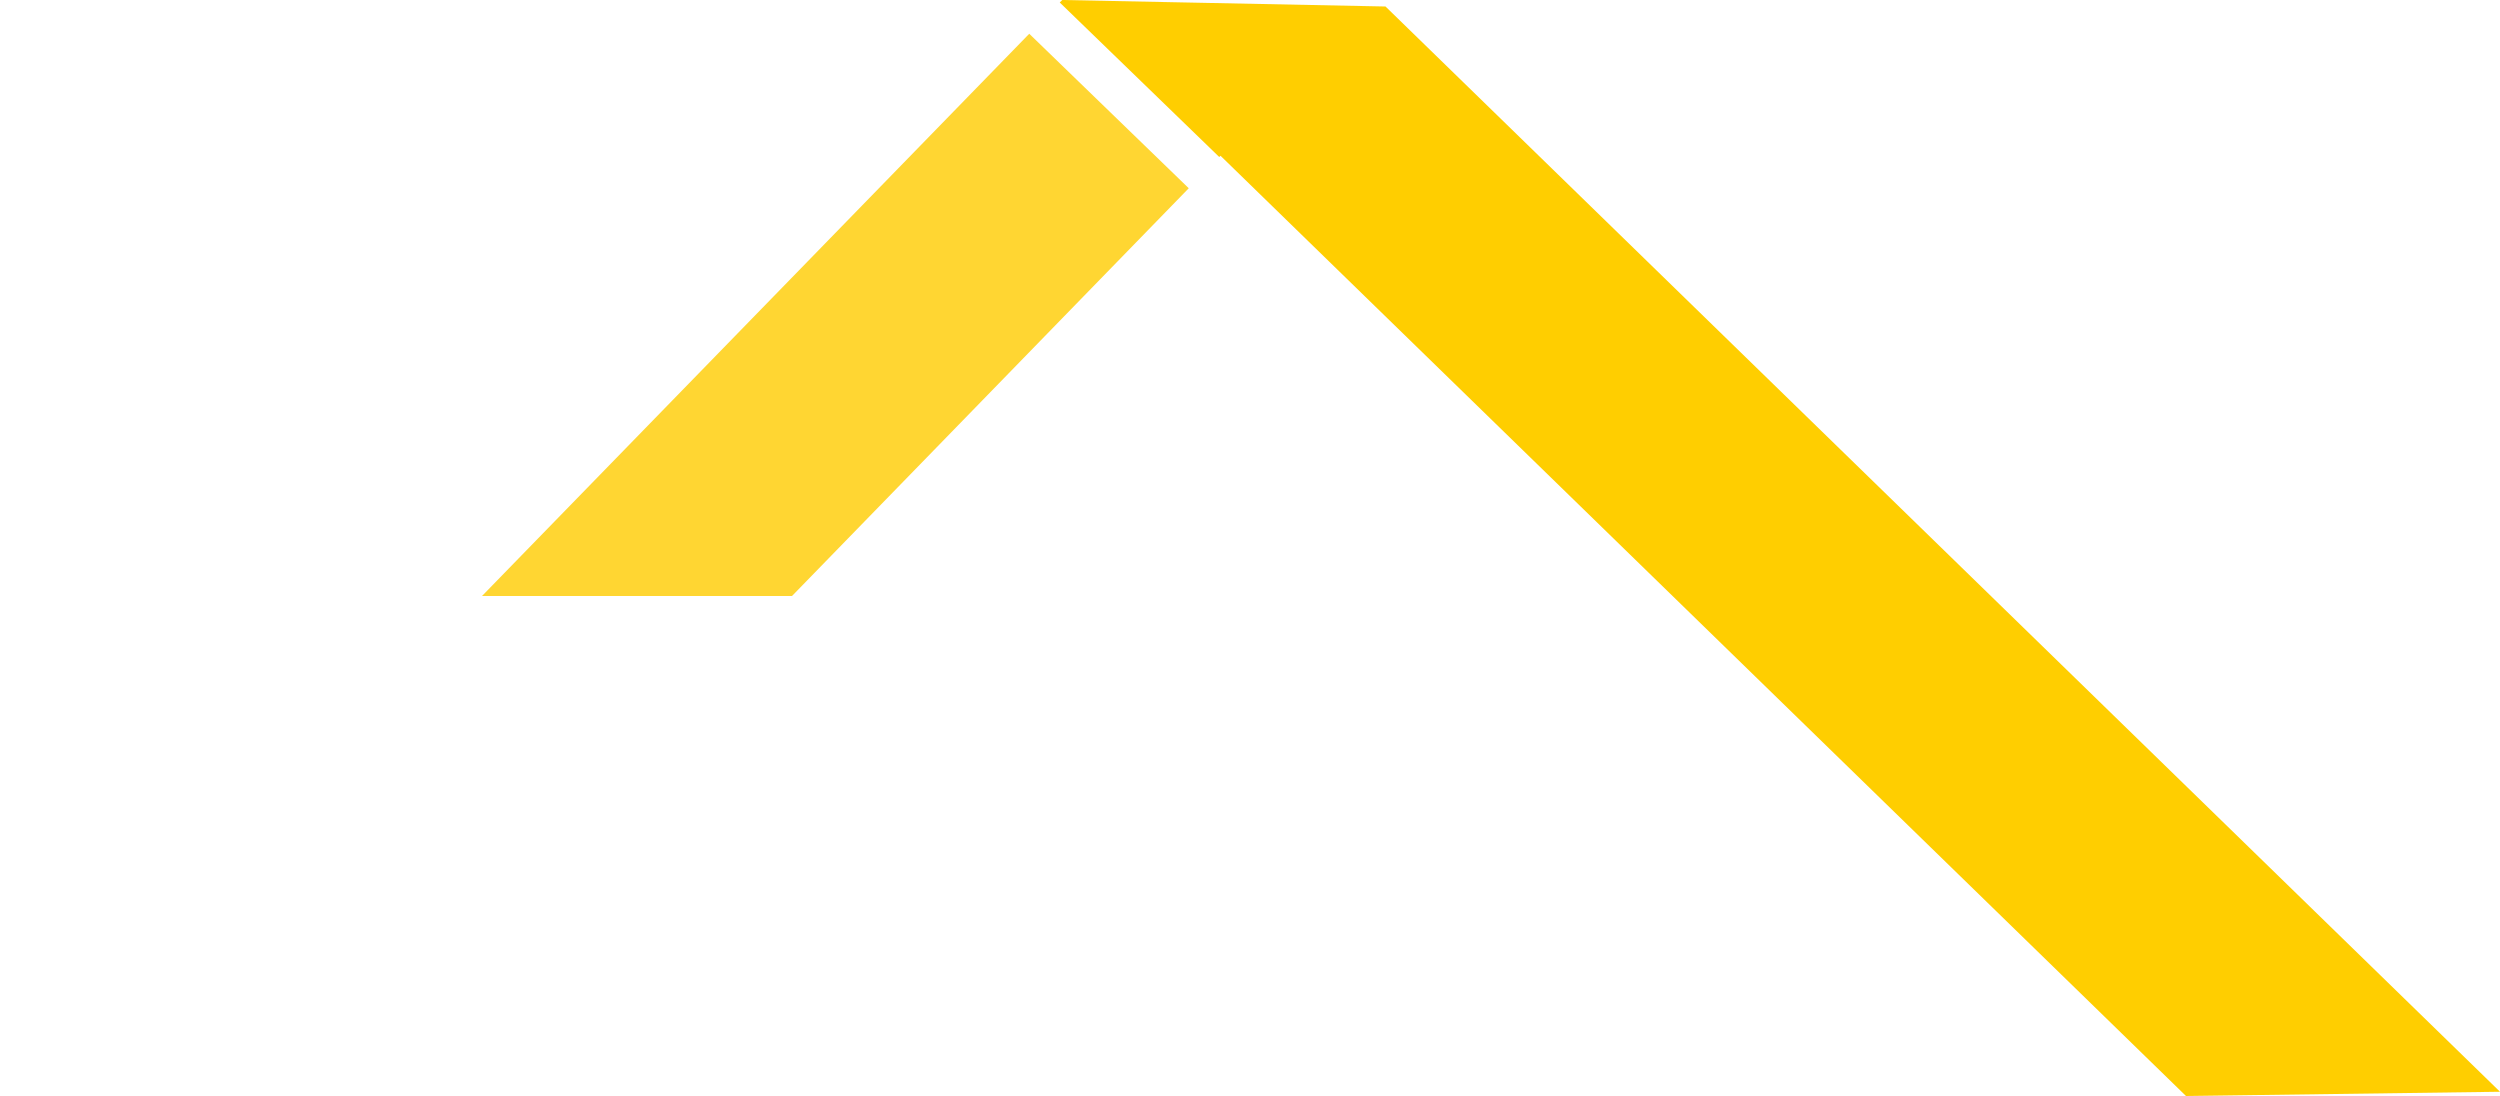
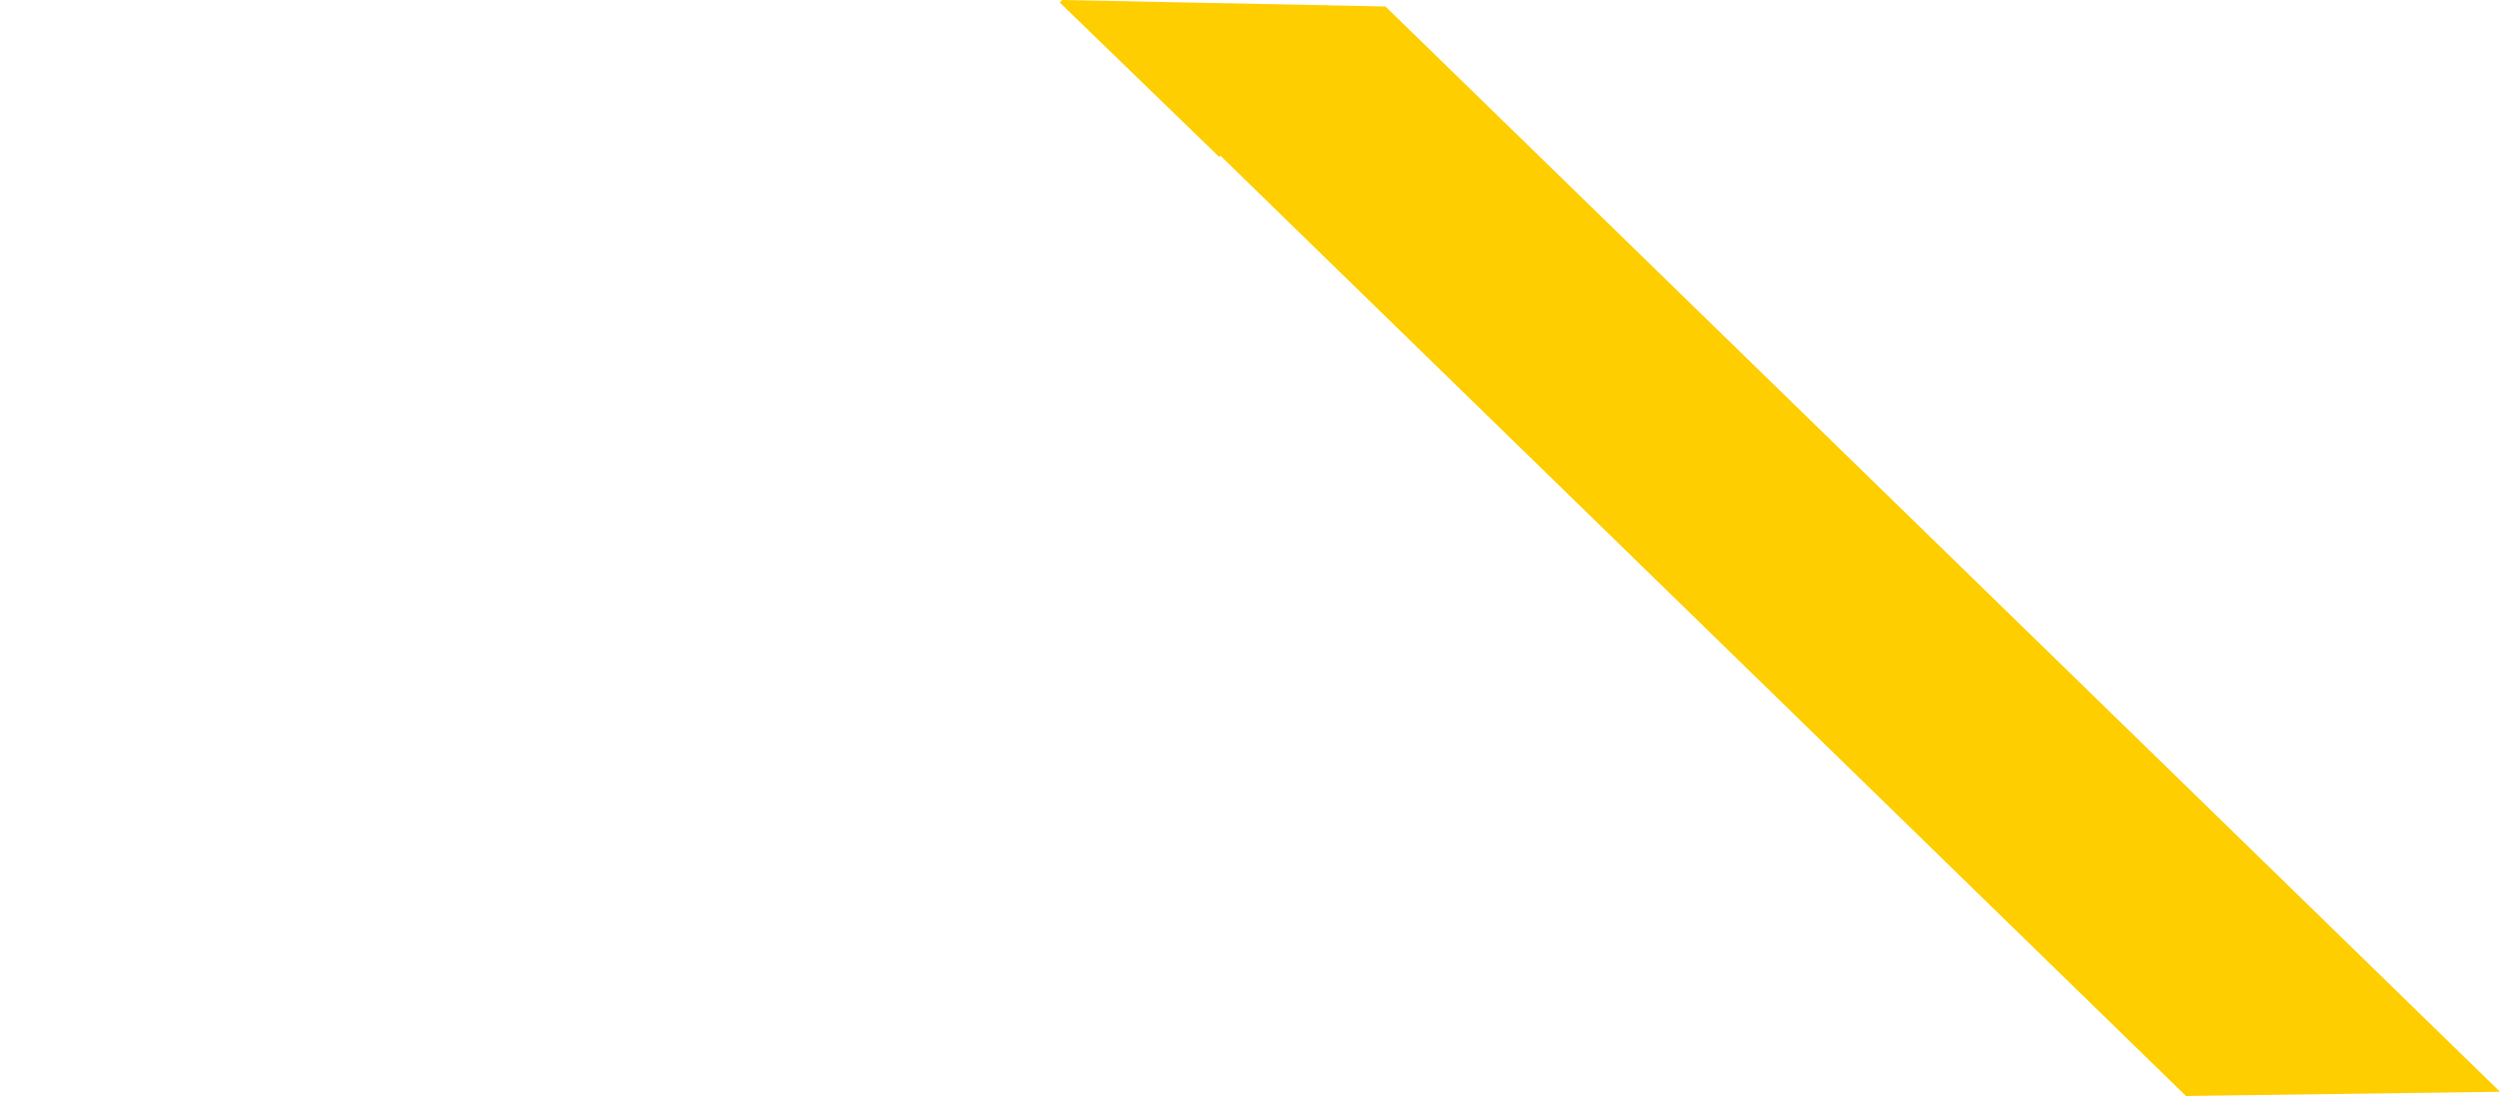
<svg xmlns="http://www.w3.org/2000/svg" id="Ebene_1" data-name="Ebene 1" viewBox="0 0 100 43.84">
  <defs>
    <style>
      .cls-1 {
        fill: #ffd632;
      }

      .cls-2 {
        fill: #ffce00;
      }
    </style>
  </defs>
  <polygon class="cls-2" points="55.42 .26 42.49 0 42.39 .1 48.77 6.28 48.82 6.23 87.44 43.84 100 43.67 55.42 .26" />
-   <polygon class="cls-1" points="31.68 23.84 47.55 7.53 41.17 1.35 19.28 23.84 31.68 23.84" />
</svg>